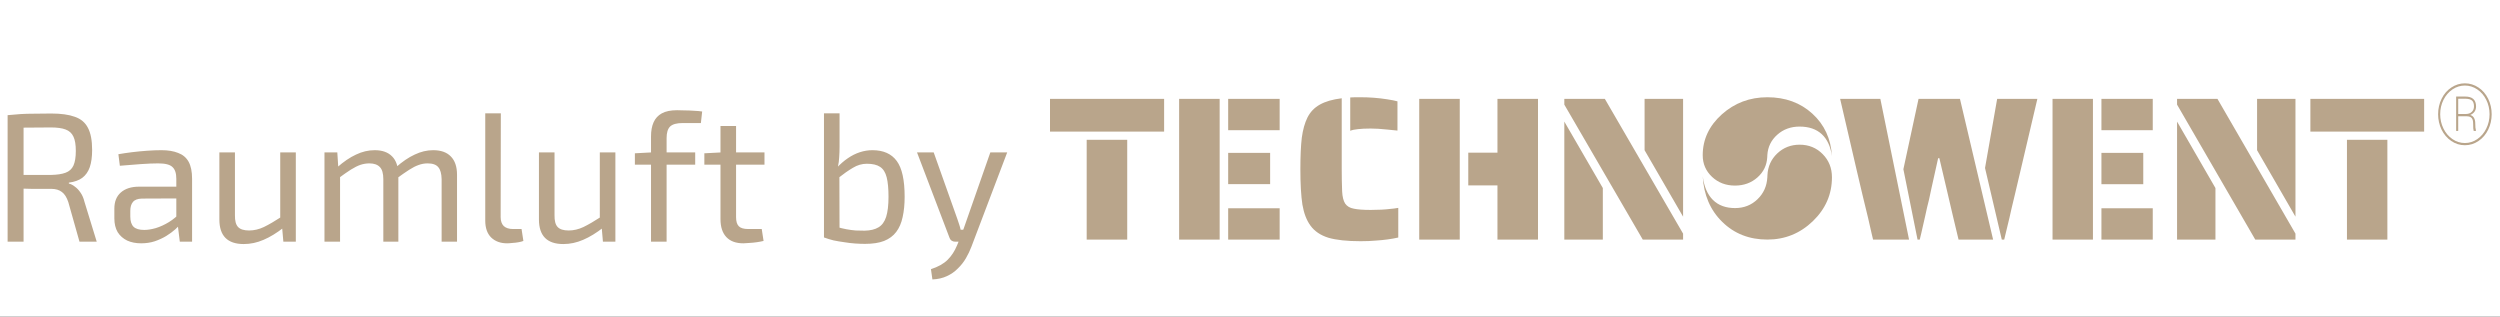
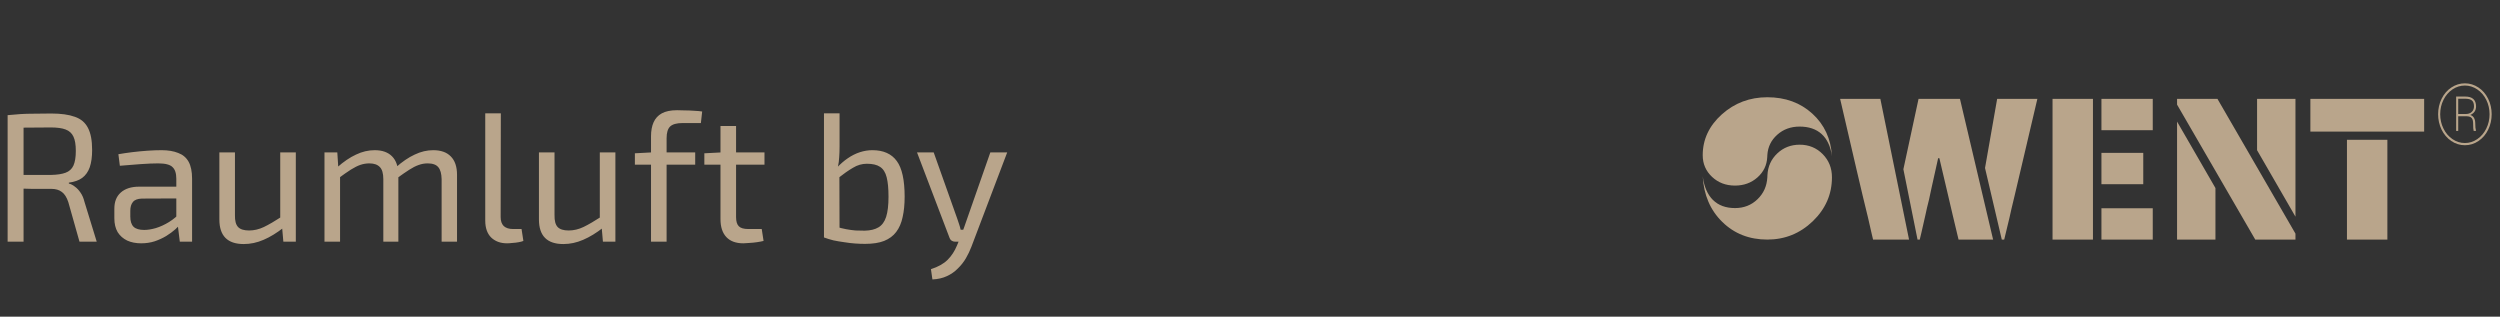
<svg xmlns="http://www.w3.org/2000/svg" width="300" height="38" viewBox="0 0 300 38" fill="none">
  <rect x="0" y="0" width="300" height="38" fill="#333333" stroke="none" />
  <g clip-path="url(#clip0_945_79)">
-     <rect width="300" height="38" fill="white" />
-     <path d="M126 11.866H139.694V15.792H126V11.866ZM130.402 16.774H135.267V28.749H130.402V16.774ZM141.495 11.866H146.359V28.749H141.495V11.866ZM147.381 11.866H153.559V15.621H147.381V11.866ZM147.381 18.344H152.416V22.099H147.381V18.344ZM147.381 24.994H153.559V28.749H147.381V24.994ZM162.028 11.694C162.158 11.678 162.361 11.67 162.637 11.67H163.269C164.355 11.67 165.417 11.752 166.455 11.915C166.99 11.997 167.404 12.079 167.696 12.161V15.67C167.452 15.653 167.047 15.612 166.48 15.547C165.718 15.465 165.052 15.424 164.485 15.424C163.853 15.424 163.342 15.449 162.953 15.498C162.58 15.531 162.272 15.596 162.028 15.694V11.694ZM163.269 28.945C161.647 28.945 160.358 28.806 159.402 28.528C158.461 28.233 157.748 27.751 157.261 27.08C156.791 26.442 156.467 25.6 156.288 24.553C156.126 23.489 156.045 22.074 156.045 20.307C156.045 18.753 156.102 17.494 156.215 16.529C156.345 15.563 156.572 14.754 156.896 14.099C157.237 13.428 157.731 12.913 158.38 12.553C159.045 12.177 159.92 11.924 161.007 11.793V20.307C161.007 21.224 161.023 22.107 161.056 22.958C161.088 23.612 161.21 24.103 161.42 24.43C161.647 24.757 161.996 24.962 162.466 25.043C162.92 25.142 163.593 25.191 164.485 25.191C165.409 25.191 166.196 25.15 166.844 25.068C167.104 25.052 167.42 25.011 167.793 24.945V28.503C166.998 28.683 166.098 28.806 165.093 28.871C164.542 28.92 163.934 28.945 163.269 28.945ZM170.307 11.866H175.171V28.749H170.307V11.866ZM179.695 22.246H176.193V18.32H179.695V11.866H184.56V28.749H179.695V22.246ZM187.718 12.553V11.866H192.582L201.971 28.037V28.749H197.131L187.718 12.553ZM197.35 18.025V11.866H201.971V26L197.35 18.025ZM187.718 14.59L192.339 22.565V28.749H187.718V14.59Z" fill="#B9A58B" />
    <path d="M224.599 28.038C224.486 27.58 224.34 26.942 224.163 26.124L223.508 23.425L222.781 20.333L220.816 11.867H225.642L229.085 28.75H224.769L224.599 28.038ZM228.406 20.308L230.225 11.867H235.196L239.173 28.75H235.026L234.832 27.94L234.323 25.805L233.595 22.689C233.288 21.429 232.997 20.194 232.723 18.983H232.577L231.753 22.689L231.486 23.94C231.405 24.284 231.324 24.611 231.243 24.922C231.179 25.233 231.114 25.527 231.049 25.805L230.564 27.94L230.37 28.75H230.104L228.406 20.308ZM238.203 20.161L239.658 11.867H244.483L242.495 20.333L241.767 23.425C241.46 24.684 241.25 25.584 241.137 26.124L240.676 28.038L240.506 28.75H240.215L238.203 20.161ZM246.304 11.867H251.154V28.75H246.304V11.867ZM252.172 11.867H258.331V15.622H252.172V11.867ZM252.172 18.345H257.192V22.1H252.172V18.345ZM252.172 24.995H258.331V28.75H252.172V24.995ZM261.247 12.554V11.867H266.096L275.456 28.038V28.75H270.631L261.247 12.554ZM270.849 18.026V11.867H275.456V26.001L270.849 18.026ZM261.247 14.591L265.854 22.566V28.75H261.247V14.591ZM277.246 11.867H290.898V15.793H277.246V11.867ZM281.635 16.775H286.485V28.75H281.635V16.775Z" fill="#B9A58B" />
    <path d="M212.081 18.612L212.069 18.859C212.019 19.833 211.624 20.647 210.886 21.297C210.151 21.946 209.255 22.27 208.197 22.27C207.107 22.27 206.188 21.922 205.444 21.223C204.698 20.521 204.326 19.658 204.326 18.628C204.326 16.732 205.093 15.097 206.62 13.725C208.153 12.354 209.971 11.67 212.081 11.67C214.244 11.67 216.044 12.327 217.484 13.64C218.928 14.953 219.709 16.653 219.834 18.737C219.67 17.575 219.26 16.695 218.602 16.091C217.943 15.49 217.062 15.19 215.952 15.19C214.899 15.19 214.003 15.514 213.272 16.167C212.537 16.82 212.142 17.634 212.081 18.612Z" fill="#B9A58B" />
    <path d="M212.08 21.293L212.092 21.027C212.142 19.981 212.537 19.107 213.274 18.409C214.01 17.712 214.906 17.363 215.963 17.363C217.054 17.363 217.973 17.738 218.717 18.489C219.463 19.242 219.834 20.169 219.834 21.276C219.834 23.312 219.068 25.068 217.54 26.542C216.008 28.014 214.19 28.749 212.08 28.749C209.917 28.749 208.116 28.043 206.677 26.633C205.233 25.223 204.452 23.397 204.326 21.158C204.491 22.407 204.901 23.352 205.559 24.001C206.217 24.646 207.099 24.969 208.208 24.969C209.261 24.969 210.158 24.621 210.889 23.919C211.624 23.217 212.019 22.343 212.08 21.293Z" fill="#B9A58B" />
    <path d="M292.574 13.707C292.574 13.038 292.715 12.418 292.997 11.846C293.279 11.274 293.669 10.823 294.17 10.495C294.669 10.164 295.208 10 295.787 10C296.366 10 296.906 10.164 297.405 10.495C297.903 10.823 298.294 11.274 298.577 11.846C298.86 12.418 299 13.038 299 13.707C299 14.364 298.863 14.979 298.588 15.548C298.314 16.117 297.927 16.572 297.428 16.914C296.929 17.256 296.382 17.427 295.787 17.427C295.192 17.427 294.646 17.256 294.147 16.914C293.648 16.572 293.26 16.117 292.985 15.548C292.712 14.979 292.574 14.364 292.574 13.707ZM292.823 13.707C292.823 14.323 292.954 14.897 293.217 15.429C293.479 15.963 293.839 16.384 294.298 16.696C294.757 17.008 295.253 17.163 295.787 17.163C296.319 17.163 296.813 17.008 297.272 16.696C297.73 16.384 298.09 15.963 298.353 15.429C298.616 14.897 298.747 14.323 298.747 13.707C298.747 13.085 298.616 12.511 298.353 11.983C298.09 11.455 297.729 11.035 297.268 10.726C296.808 10.418 296.315 10.264 295.787 10.264C295.256 10.264 294.76 10.418 294.3 10.726C293.841 11.035 293.479 11.455 293.217 11.983C292.954 12.511 292.823 13.085 292.823 13.707ZM294.986 13.953V15.71H294.737V11.585H295.818C296.691 11.585 297.126 11.981 297.126 12.774C297.126 13.25 296.896 13.59 296.434 13.795C296.833 13.925 297.032 14.271 297.032 14.833C297.032 15.202 297.057 15.468 297.108 15.631V15.71H296.842C296.799 15.59 296.777 15.297 296.777 14.832C296.777 14.525 296.72 14.303 296.604 14.168C296.489 14.03 296.288 13.959 296.003 13.953H294.986ZM294.986 13.678H295.914C296.203 13.678 296.436 13.594 296.614 13.426C296.79 13.258 296.878 13.038 296.878 12.765C296.878 12.44 296.801 12.208 296.645 12.069C296.489 11.929 296.235 11.856 295.881 11.849H294.986V13.678Z" fill="#B9A58B" />
    <path d="M6.15 13.622C7.323 13.622 8.269 13.754 8.988 14.018C9.707 14.267 10.227 14.707 10.55 15.338C10.887 15.969 11.056 16.856 11.056 18C11.056 18.821 10.961 19.511 10.77 20.068C10.579 20.611 10.279 21.036 9.868 21.344C9.472 21.637 8.937 21.828 8.262 21.916V22.026C8.511 22.085 8.753 22.209 8.988 22.4C9.237 22.576 9.465 22.818 9.67 23.126C9.875 23.419 10.029 23.779 10.132 24.204L11.606 29H9.538L8.196 24.248C8.005 23.676 7.749 23.273 7.426 23.038C7.103 22.789 6.685 22.664 6.172 22.664C5.277 22.664 4.5 22.664 3.84 22.664C3.18 22.649 2.63 22.635 2.19 22.62C1.75 22.605 1.398 22.598 1.134 22.598L1.2 20.992H6.106C6.854 20.977 7.441 20.889 7.866 20.728C8.306 20.567 8.621 20.281 8.812 19.87C9.003 19.445 9.098 18.858 9.098 18.11C9.098 17.362 9.003 16.79 8.812 16.394C8.621 15.983 8.306 15.697 7.866 15.536C7.441 15.375 6.854 15.294 6.106 15.294C4.903 15.294 3.862 15.301 2.982 15.316C2.117 15.331 1.53 15.338 1.222 15.338L0.914 13.82C1.471 13.761 1.992 13.717 2.476 13.688C2.96 13.659 3.488 13.644 4.06 13.644C4.647 13.629 5.343 13.622 6.15 13.622ZM2.828 13.82V29H0.914V13.82H2.828ZM19.376 18.022C20.168 18.022 20.835 18.132 21.378 18.352C21.935 18.557 22.353 18.909 22.632 19.408C22.91 19.907 23.05 20.589 23.05 21.454V29H21.576L21.29 26.668L21.158 26.426V21.454C21.158 20.794 21.004 20.325 20.696 20.046C20.402 19.753 19.83 19.606 18.98 19.606C18.422 19.606 17.718 19.635 16.868 19.694C16.032 19.753 15.203 19.819 14.382 19.892L14.206 18.506C14.704 18.418 15.247 18.337 15.834 18.264C16.435 18.191 17.044 18.132 17.66 18.088C18.276 18.044 18.848 18.022 19.376 18.022ZM22.17 22.4L22.148 23.808L17.022 23.83C16.508 23.845 16.149 23.984 15.944 24.248C15.738 24.497 15.636 24.849 15.636 25.304V25.986C15.636 26.543 15.768 26.954 16.032 27.218C16.296 27.467 16.721 27.592 17.308 27.592C17.718 27.592 18.18 27.519 18.694 27.372C19.222 27.211 19.75 26.969 20.278 26.646C20.806 26.323 21.29 25.913 21.73 25.414V26.8C21.568 27.005 21.334 27.247 21.026 27.526C20.732 27.79 20.373 28.054 19.948 28.318C19.537 28.567 19.075 28.78 18.562 28.956C18.063 29.117 17.52 29.198 16.934 29.198C16.303 29.198 15.746 29.088 15.262 28.868C14.778 28.633 14.396 28.296 14.118 27.856C13.854 27.401 13.722 26.851 13.722 26.206V25.04C13.722 24.204 13.978 23.559 14.492 23.104C15.02 22.635 15.753 22.4 16.692 22.4H22.17ZM28.194 18.286V25.81C28.179 26.485 28.304 26.961 28.568 27.24C28.832 27.519 29.272 27.658 29.888 27.658C30.489 27.658 31.083 27.519 31.67 27.24C32.271 26.947 32.99 26.529 33.826 25.986L34.068 27.284C33.232 27.944 32.418 28.443 31.626 28.78C30.849 29.117 30.056 29.286 29.25 29.286C27.299 29.286 26.324 28.303 26.324 26.338V18.286H28.194ZM35.498 18.286V29H34.002L33.826 26.976L33.628 26.646V18.286H35.498ZM51.983 18.022C52.907 18.022 53.611 18.271 54.095 18.77C54.593 19.269 54.843 20.002 54.843 20.97V29H52.995V21.498C52.98 20.838 52.848 20.361 52.599 20.068C52.349 19.76 51.924 19.606 51.323 19.606C50.941 19.606 50.575 19.672 50.223 19.804C49.885 19.921 49.511 20.112 49.101 20.376C48.69 20.64 48.191 20.985 47.605 21.41L47.495 20.09C48.272 19.401 49.027 18.887 49.761 18.55C50.494 18.198 51.235 18.022 51.983 18.022ZM40.477 18.286L40.609 20.332L40.807 20.662V29H38.937V18.286H40.477ZM44.965 18.022C45.874 18.022 46.571 18.271 47.055 18.77C47.539 19.254 47.788 19.987 47.803 20.97V29H45.999V21.498C45.999 20.809 45.859 20.325 45.581 20.046C45.302 19.753 44.884 19.606 44.327 19.606C43.96 19.606 43.601 19.665 43.249 19.782C42.911 19.899 42.53 20.09 42.105 20.354C41.694 20.618 41.188 20.97 40.587 21.41L40.455 20.09C41.232 19.401 41.987 18.887 42.721 18.55C43.454 18.198 44.202 18.022 44.965 18.022ZM60.1 13.6L60.078 26.052C60.078 26.521 60.203 26.881 60.452 27.13C60.716 27.365 61.083 27.482 61.552 27.482H62.586L62.806 28.912C62.674 28.971 62.483 29.022 62.234 29.066C61.999 29.11 61.75 29.139 61.486 29.154C61.237 29.183 61.024 29.198 60.848 29.198C60.056 29.198 59.418 28.963 58.934 28.494C58.465 28.025 58.23 27.35 58.23 26.47V13.6H60.1ZM66.543 18.286V25.81C66.529 26.485 66.653 26.961 66.917 27.24C67.181 27.519 67.621 27.658 68.237 27.658C68.839 27.658 69.433 27.519 70.019 27.24C70.621 26.947 71.339 26.529 72.175 25.986L72.417 27.284C71.581 27.944 70.767 28.443 69.975 28.78C69.198 29.117 68.406 29.286 67.599 29.286C65.649 29.286 64.673 28.303 64.673 26.338V18.286H66.543ZM73.847 18.286V29H72.351L72.175 26.976L71.977 26.646V18.286H73.847ZM81.246 13.226C81.481 13.226 81.782 13.233 82.148 13.248C82.515 13.248 82.889 13.263 83.27 13.292C83.652 13.307 83.982 13.336 84.26 13.38L84.106 14.766H81.906C81.202 14.766 80.704 14.905 80.41 15.184C80.132 15.463 79.992 15.925 79.992 16.57V29H78.122V16.372C78.122 15.697 78.225 15.133 78.43 14.678C78.636 14.209 78.966 13.849 79.42 13.6C79.875 13.351 80.484 13.226 81.246 13.226ZM83.424 18.286V19.76H76.186V18.396L78.232 18.286H83.424ZM88.328 15.118V26.052C88.328 26.565 88.438 26.932 88.658 27.152C88.878 27.372 89.252 27.482 89.78 27.482H91.408L91.628 28.912C91.393 28.971 91.122 29.022 90.814 29.066C90.506 29.11 90.205 29.139 89.912 29.154C89.618 29.183 89.384 29.198 89.208 29.198C88.313 29.198 87.631 28.949 87.162 28.45C86.692 27.951 86.458 27.233 86.458 26.294V15.118H88.328ZM91.738 18.286V19.76H84.522V18.396L86.634 18.286H91.738ZM104.685 18.022C106.005 18.022 106.98 18.455 107.611 19.32C108.242 20.171 108.557 21.601 108.557 23.61C108.557 24.534 108.476 25.348 108.315 26.052C108.168 26.756 107.912 27.35 107.545 27.834C107.193 28.303 106.709 28.663 106.093 28.912C105.492 29.147 104.729 29.264 103.805 29.264C103.438 29.264 103.042 29.249 102.617 29.22C102.192 29.191 101.759 29.139 101.319 29.066C100.879 29.007 100.446 28.934 100.021 28.846C99.61 28.743 99.229 28.626 98.877 28.494L100.373 27.218C100.769 27.335 101.158 27.431 101.539 27.504C101.935 27.577 102.316 27.629 102.683 27.658C103.064 27.673 103.424 27.68 103.761 27.68C104.45 27.665 105 27.533 105.411 27.284C105.836 27.035 106.144 26.617 106.335 26.03C106.526 25.429 106.621 24.622 106.621 23.61C106.621 22.627 106.548 21.85 106.401 21.278C106.254 20.691 105.99 20.273 105.609 20.024C105.242 19.775 104.714 19.65 104.025 19.65C103.438 19.65 102.881 19.811 102.353 20.134C101.825 20.442 101.216 20.867 100.527 21.41L100.395 20.156C100.835 19.687 101.282 19.298 101.737 18.99C102.206 18.667 102.69 18.425 103.189 18.264C103.688 18.103 104.186 18.022 104.685 18.022ZM100.747 13.6V17.604C100.747 18.059 100.732 18.477 100.703 18.858C100.688 19.239 100.637 19.628 100.549 20.024L100.725 20.332L100.747 28.582L98.877 28.494V13.6H100.747ZM120.865 18.286L116.575 29.594C116.399 30.063 116.179 30.525 115.915 30.98C115.651 31.435 115.328 31.845 114.947 32.212C114.58 32.593 114.14 32.901 113.627 33.136C113.128 33.371 112.549 33.503 111.889 33.532L111.713 32.3C112.578 32.021 113.245 31.647 113.715 31.178C114.184 30.709 114.558 30.137 114.837 29.462L115.365 28.186C115.482 27.893 115.599 27.57 115.717 27.218C115.834 26.866 115.944 26.551 116.047 26.272L118.841 18.286H120.865ZM112.043 18.286L114.881 26.272C114.954 26.492 115.027 26.712 115.101 26.932C115.174 27.137 115.233 27.35 115.277 27.57H115.783L115.167 29H114.595C114.448 29 114.309 28.956 114.177 28.868C114.059 28.78 113.979 28.663 113.935 28.516L110.041 18.286H112.043Z" fill="#B9A58B" />
  </g>
  <defs>
    <clipPath id="clip0_945_79">
      <rect width="300" height="38" fill="white" />
    </clipPath>
  </defs>
</svg>